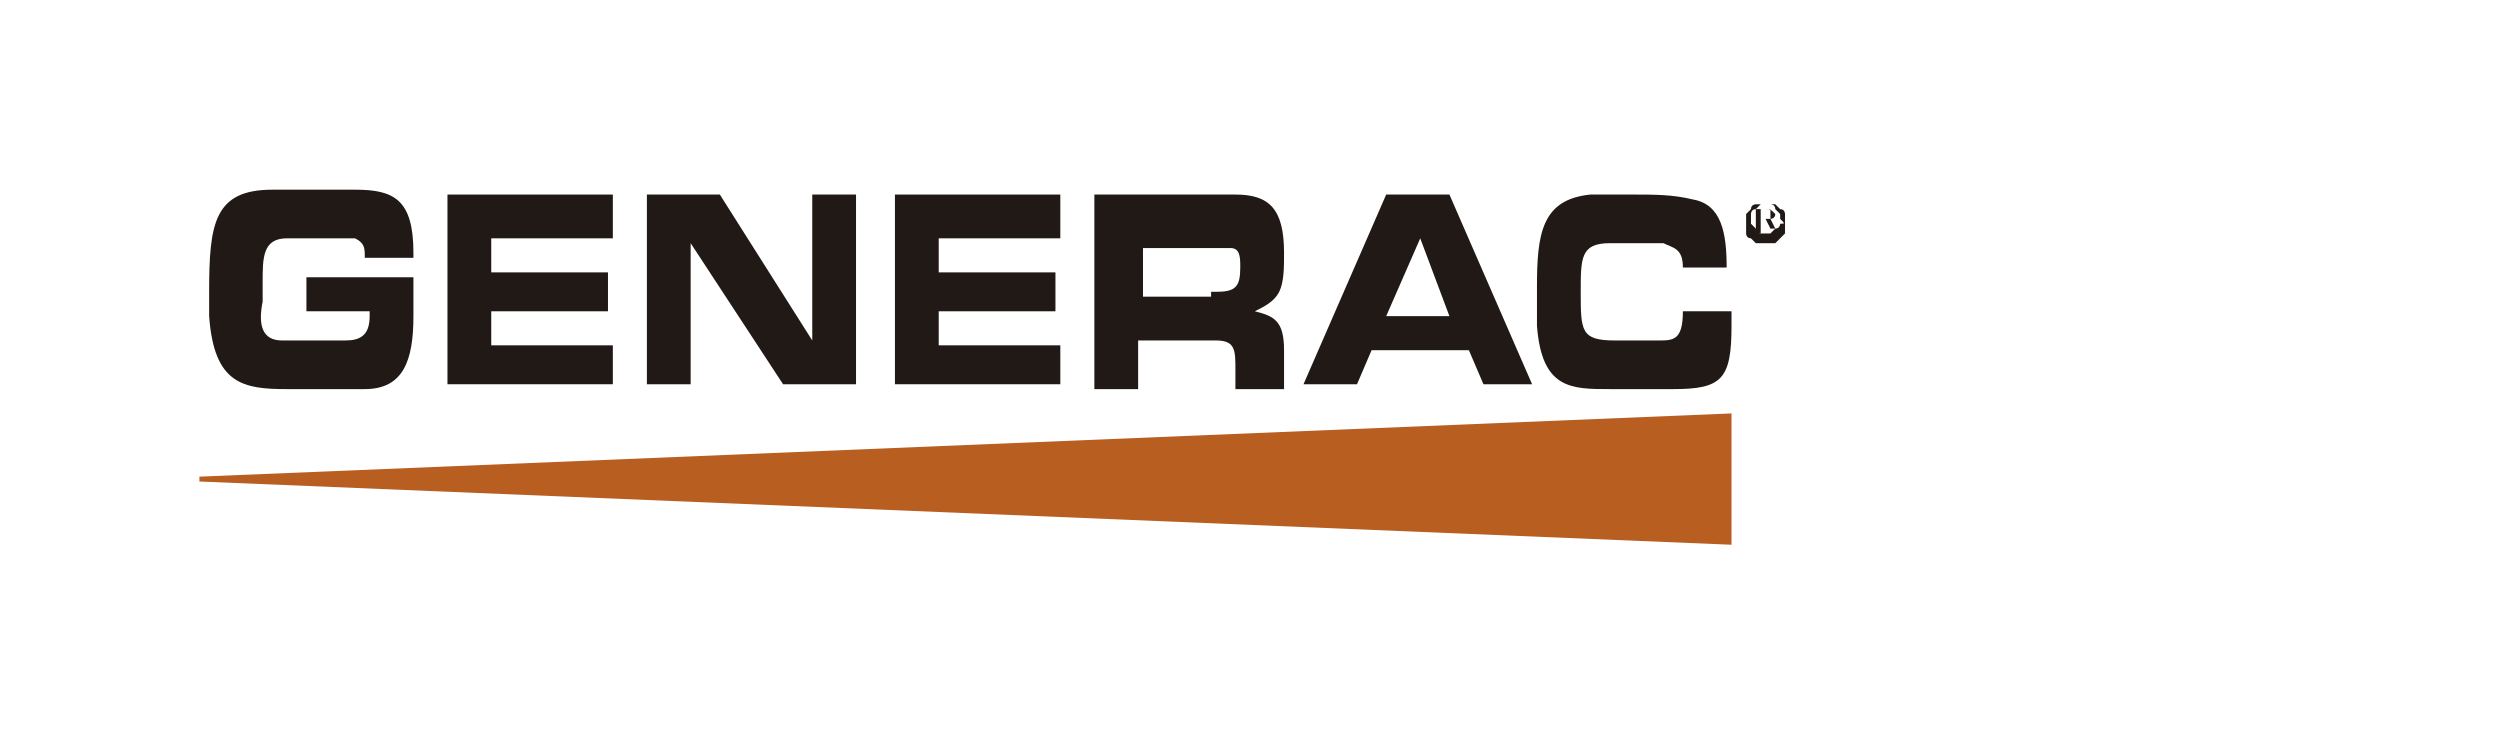
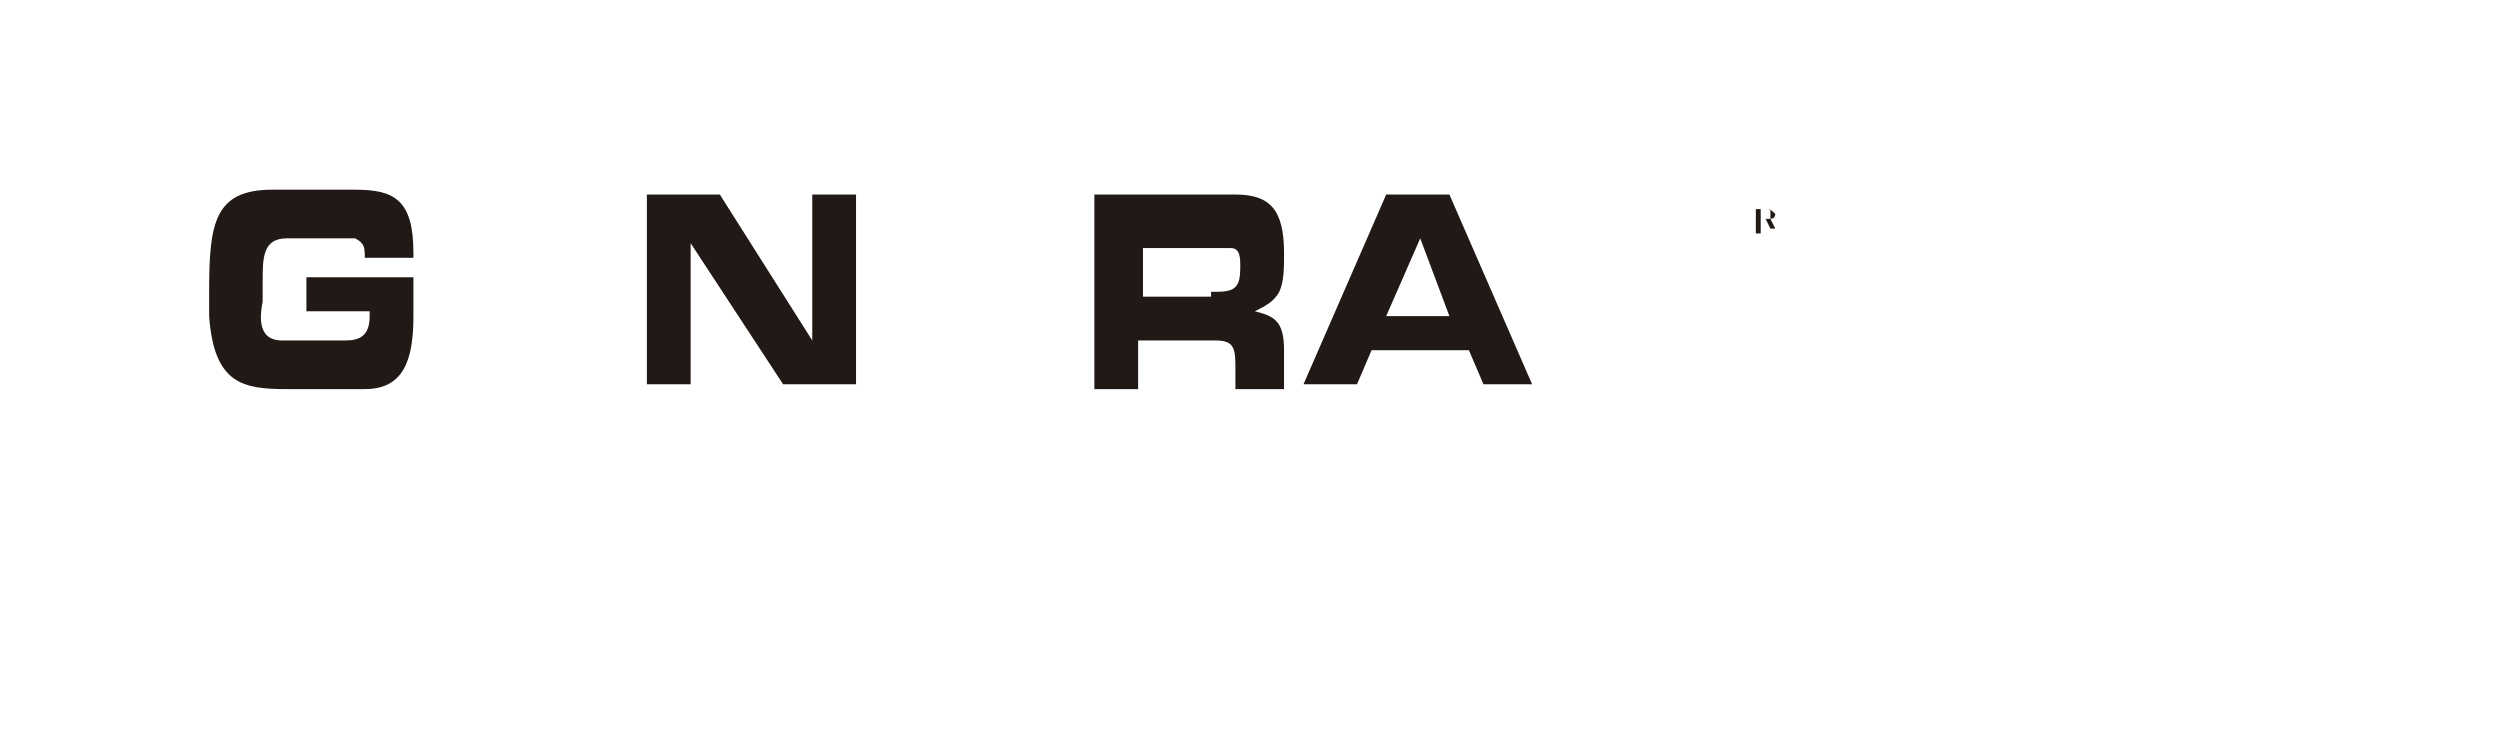
<svg xmlns="http://www.w3.org/2000/svg" version="1.1" id="Capa_1" x="0px" y="0px" viewBox="0 0 51.4 15.3" style="enable-background:new 0 0 51.4 15.3;" xml:space="preserve">
  <style type="text/css">
	.st0{fill-rule:evenodd;clip-rule:evenodd;fill:#B85E21;}
	.st1{fill-rule:evenodd;clip-rule:evenodd;fill:#211915;}
	.st2{fill:#211915;}
</style>
-   <polygon class="st0" points="4.1,9.9 35.6,11.2 35.6,8.5 4.1,9.8 " />
  <g>
    <path class="st1" d="M6.3,5.7h2.2c0,0.3,0,0.6,0,0.8c0,0.9-0.2,1.5-1,1.5C7.3,8,7.2,8,7,8L6.4,8L5.9,8C5,8,4.4,7.9,4.3,6.5   c0-0.2,0-0.3,0-0.5c0-1.4,0.1-2.1,1.3-2.1l0.7,0c0.1,0,0.2,0,0.3,0c0.2,0,0.4,0,0.7,0c0.8,0,1.2,0.2,1.2,1.3v0.1h-1   c0-0.2,0-0.3-0.2-0.4C7.3,4.9,7.1,4.9,7,4.9c-0.4,0-0.8,0-1.1,0c-0.5,0-0.5,0.4-0.5,0.9v0.4C5.3,6.7,5.4,7,5.8,7c0.1,0,0.2,0,0.4,0   c0.3,0,0.6,0,0.9,0c0.3,0,0.5-0.1,0.5-0.5c0,0,0-0.1,0-0.1H6.3V5.7z" />
-     <polygon class="st1" points="9.2,4 12.6,4 12.6,4.9 10.1,4.9 10.1,5.6 12.5,5.6 12.5,6.4 10.1,6.4 10.1,7.1 12.6,7.1 12.6,7.9    9.2,7.9  " />
    <polygon class="st1" points="17.6,7.9 16.1,7.9 14.2,5 14.2,7.9 13.3,7.9 13.3,4 14.8,4 16.7,7 16.7,4 17.6,4  " />
-     <polygon class="st1" points="18.4,4 21.8,4 21.8,4.9 19.3,4.9 19.3,5.6 21.7,5.6 21.7,6.4 19.3,6.4 19.3,7.1 21.8,7.1 21.8,7.9    18.4,7.9  " />
    <path class="st1" d="M24.9,6H25c0.4,0,0.5-0.1,0.5-0.5c0-0.2,0-0.4-0.2-0.4c-0.1,0-0.2,0-0.3,0H25h-1.5v1H24.9L24.9,6z M22.5,4h2.9   c0.7,0,1,0.3,1,1.2c0,0.3,0,0.6-0.1,0.8c-0.1,0.2-0.3,0.3-0.5,0.4c0.4,0.1,0.6,0.2,0.6,0.8v0.8h-1V7.6c0-0.4,0-0.6-0.4-0.6h-1.6v1   h-0.9V4z" />
    <path class="st1" d="M29.2,4.9l-0.7,1.6h1.3L29.2,4.9L29.2,4.9z M28.2,7.2l-0.3,0.7h-1.1L28.5,4h1.3l1.7,3.9h-1l-0.3-0.7H28.2z" />
-     <path class="st1" d="M35.6,6.5c0,0.1,0,0.1,0,0.2c0,1.1-0.2,1.3-1.2,1.3c-0.2,0-0.5,0-0.7,0l-0.6,0c-0.8,0-1.4,0-1.5-1.3   c0-0.3,0-0.5,0-0.8c0-1.1,0.1-1.8,1.1-1.9c0.3,0,0.6,0,0.9,0c0.4,0,0.8,0,1.2,0.1c0.6,0.1,0.7,0.7,0.7,1.4h-0.9   c0-0.4-0.2-0.4-0.4-0.5c-0.1,0-0.2,0-0.3,0h-0.3l-0.5,0c-0.6,0-0.6,0.3-0.6,1c0,0.8,0,1,0.7,1l0.4,0c0.2,0,0.3,0,0.5,0   c0.3,0,0.5,0,0.5-0.6H35.6z" />
    <g>
-       <path class="st2" d="M36.7,4.4c0,0,0-0.1-0.1-0.1c0,0-0.1-0.1-0.1-0.1c0,0-0.1,0-0.2,0c-0.1,0-0.1,0-0.2,0c0,0-0.1,0-0.1,0.1    c0,0-0.1,0.1-0.1,0.1c0,0.1,0,0.1,0,0.2c0,0.1,0,0.1,0,0.2c0,0,0,0.1,0.1,0.1c0,0,0.1,0.1,0.1,0.1c0,0,0.1,0,0.2,0    c0.1,0,0.1,0,0.2,0c0,0,0.1-0.1,0.1-0.1c0,0,0.1-0.1,0.1-0.1c0,0,0-0.1,0-0.2C36.7,4.5,36.7,4.4,36.7,4.4z M36.6,4.6    c0,0,0,0.1-0.1,0.1c0,0-0.1,0.1-0.1,0.1c0,0-0.1,0-0.1,0c0,0-0.1,0-0.1,0c0,0-0.1,0-0.1-0.1c0,0-0.1-0.1-0.1-0.1c0,0,0-0.1,0-0.1    c0,0,0-0.1,0-0.1c0,0,0-0.1,0.1-0.1c0,0,0.1-0.1,0.1-0.1c0,0,0.1,0,0.1,0c0,0,0.1,0,0.1,0c0,0,0.1,0,0.1,0.1c0,0,0.1,0.1,0.1,0.1    c0,0,0,0.1,0,0.1C36.7,4.6,36.7,4.6,36.6,4.6z" />
      <path class="st2" d="M36.5,4.4C36.5,4.4,36.5,4.3,36.5,4.4c-0.1-0.1-0.1-0.1-0.2-0.1h-0.2v0.5h0.1V4.5h0.1l0.1,0.2h0.1l-0.1-0.2    C36.4,4.5,36.5,4.5,36.5,4.4C36.5,4.5,36.5,4.4,36.5,4.4z M36.4,4.5C36.4,4.5,36.4,4.5,36.4,4.5l-0.2,0V4.3h0.1c0,0,0.1,0,0.1,0    C36.4,4.4,36.4,4.4,36.4,4.5C36.4,4.4,36.4,4.4,36.4,4.5z" />
    </g>
  </g>
</svg>